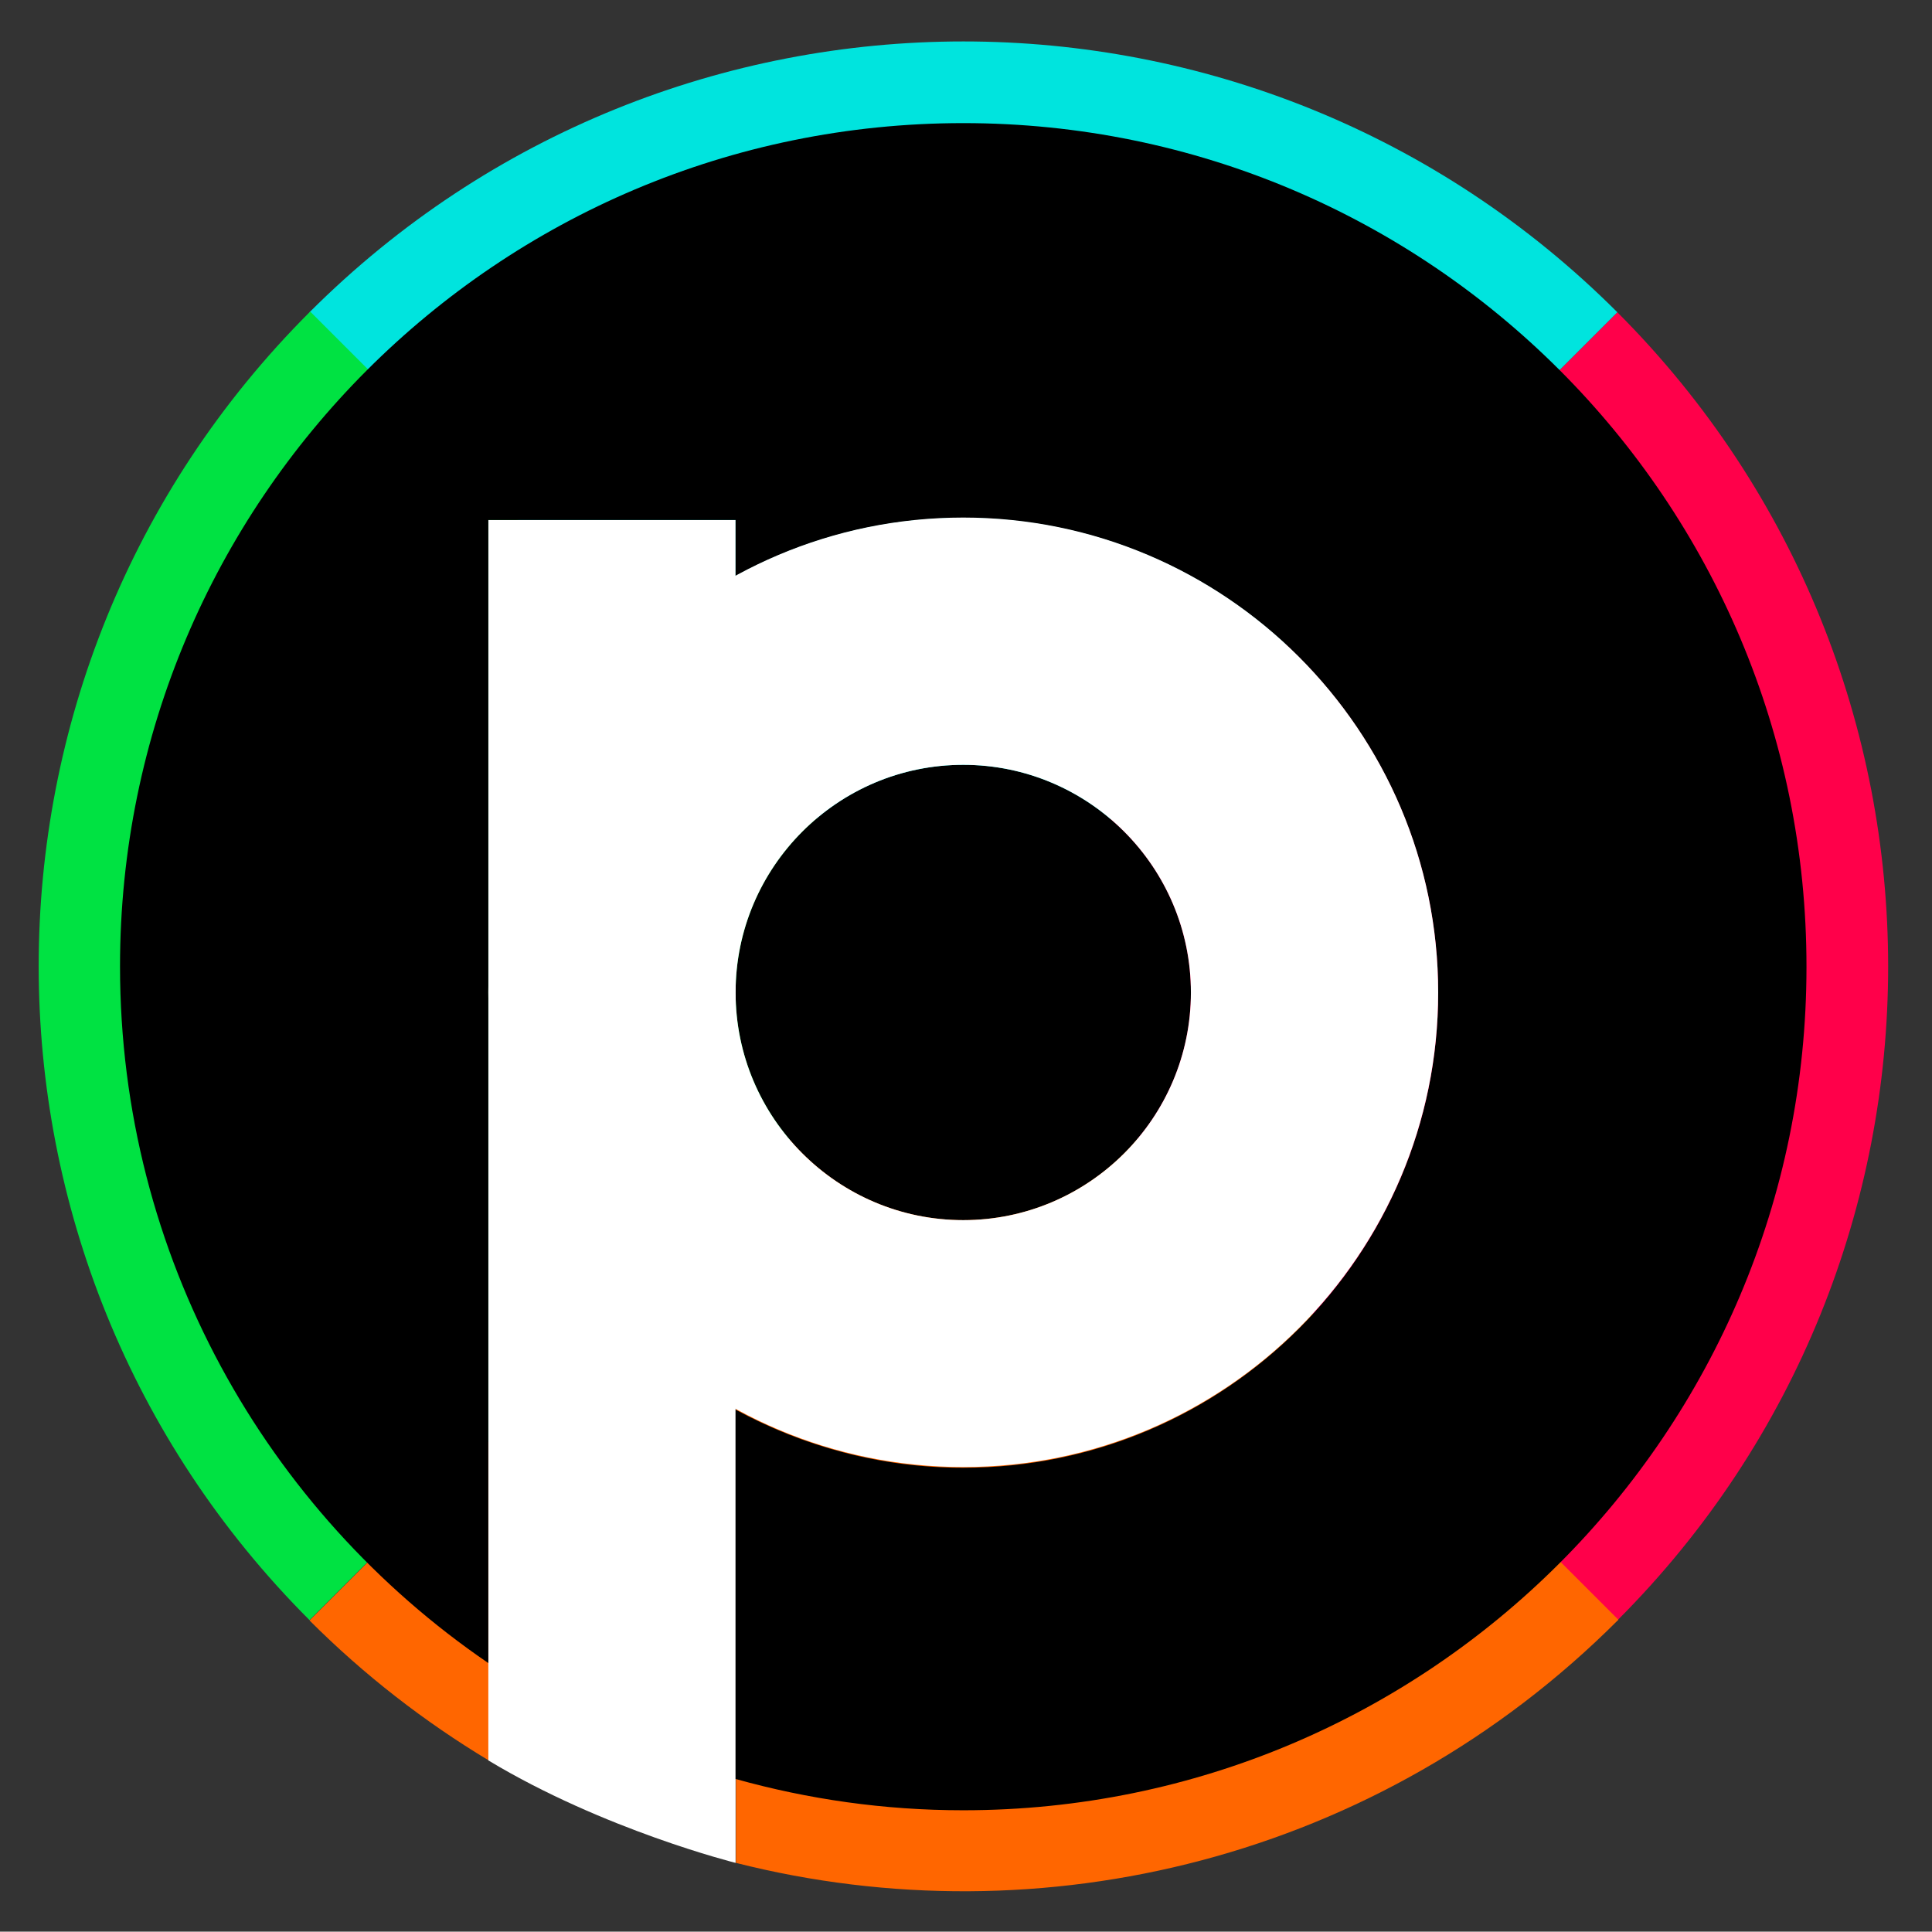
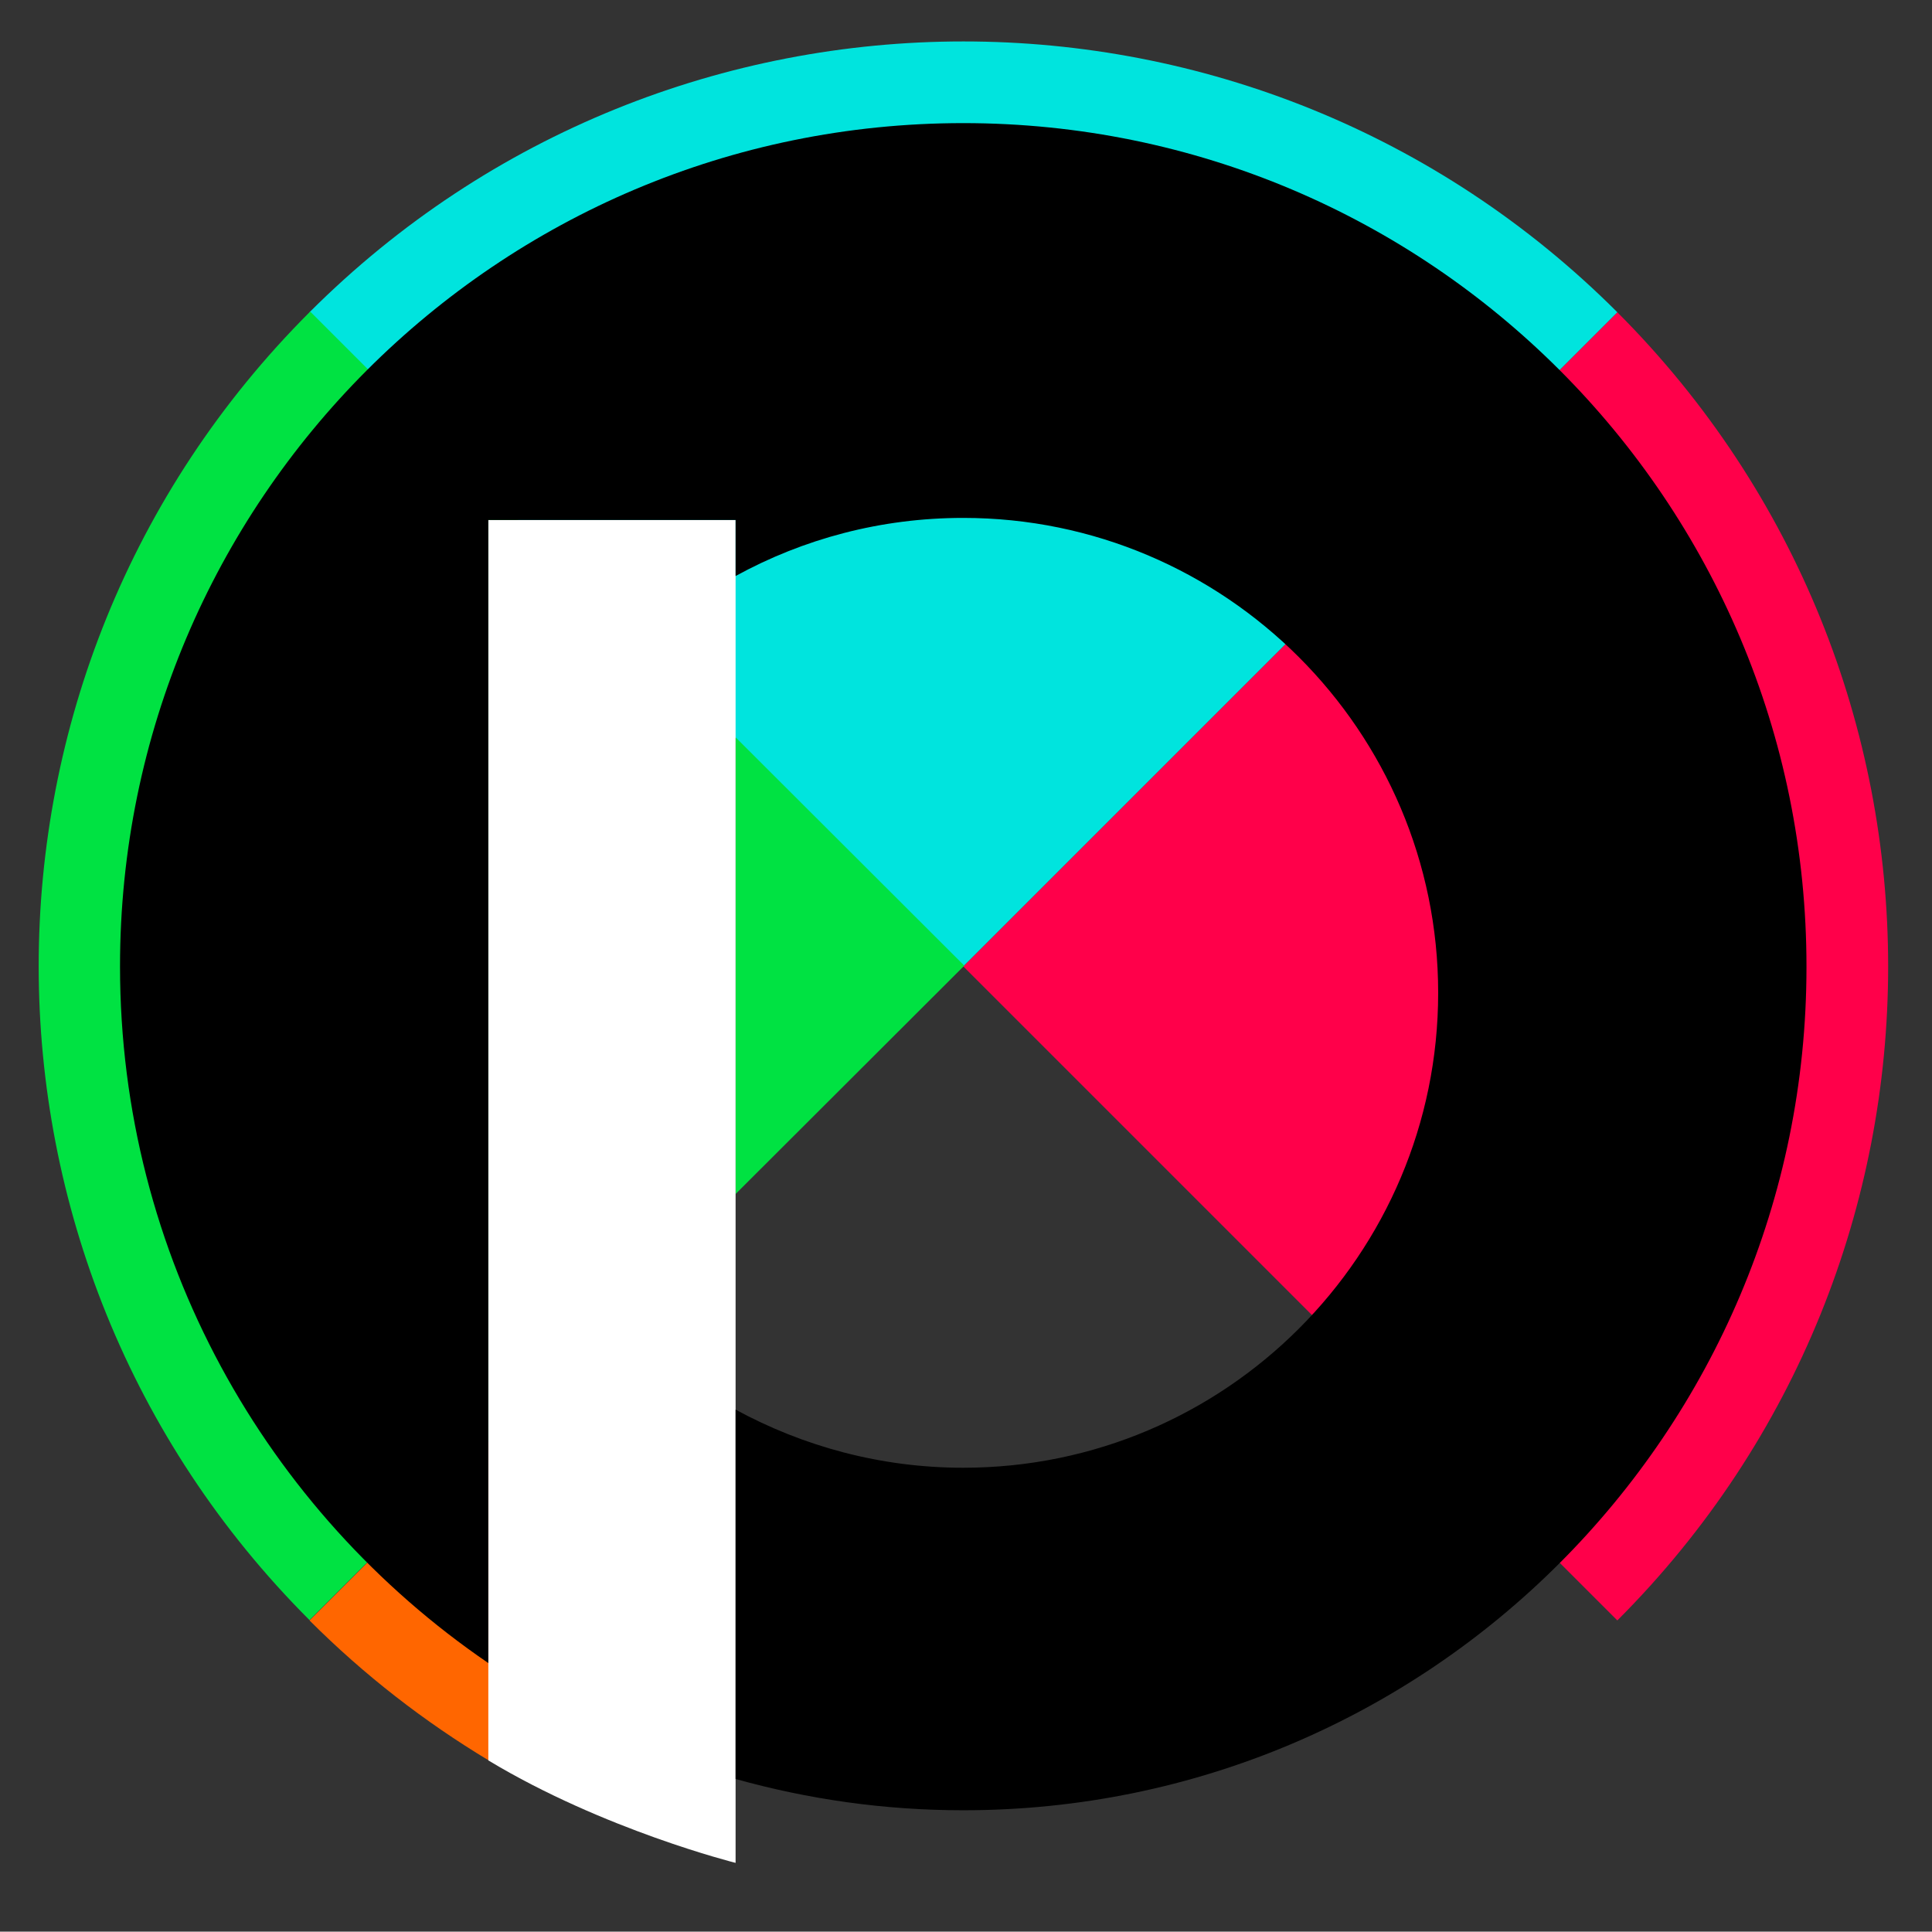
<svg xmlns="http://www.w3.org/2000/svg" version="1.1" id="Calque_1" x="0px" y="0px" viewBox="0 0 561.8 561.7" style="enable-background:new 0 0 561.8 561.7;" xml:space="preserve">
  <rect x="0" y="0" width="561.8" height="561.7" fill="#333333" stroke="none" />
  <style type="text/css">
	.st0{fill:#FF004A;}
	.st1{fill:#00E4DE;}
	.st2{fill:#FF6600;}
	.st3{fill:#00E242;}
	.st4{fill:#FFFFFF;}
</style>
  <path class="st0" d="M470.3,90.8C470.3,90.8,470.3,90.8,470.3,90.8L280.1,281l190.2,190.2C575.3,366.2,575.3,195.9,470.3,90.8z" />
  <path class="st1" d="M470.3,90.8L470.3,90.8c-105-105-275.3-105-380.3,0L280.1,281L470.3,90.8z" />
  <g>
-     <path class="st2" d="M280.4,280.8l-66.4,66.4v194.5c88.8,22.5,186.9-1,256.4-70.5c0.1-0.1,0.1-0.1,0.2-0.2L280.4,280.8z" />
    <path class="st2" d="M142.1,419.1L90,471.2l0,0c16,16,33.5,29.5,52.1,40.7V419.1z" />
  </g>
  <g>
    <polygon class="st3" points="213.9,347.2 280.4,280.8 213.9,214.4  " />
    <path class="st3" d="M142.1,151.2h8.7L90.2,90.6c-0.1,0.1-0.1,0.1-0.2,0.2c-105,105-105,275.3,0,380.3l52.1-52.1V151.2z" />
  </g>
  <path class="st4" d="M213.9,541.7c0,0-38.4-9.6-71.9-29.8V151.2h71.9V541.7z" />
  <g>
    <path d="M280.1,35.8C144.7,35.8,34.9,145.6,34.9,281c0,84.2,42.5,158.5,107.1,202.6V151.2h71.9v16.3c19.7-10.8,42.2-16.9,66.2-16.9   c76.1,0,138.1,61.9,138.1,138.1s-61.9,138.1-138.1,138.1c-24,0-46.5-6.2-66.2-16.9v107.4c21.1,5.9,43.2,9.1,66.2,9.1   c135.4,0,245.2-109.8,245.2-245.2C525.4,145.6,415.6,35.8,280.1,35.8z" />
-     <path d="M346.3,288.6c0-36.5-29.7-66.2-66.2-66.2s-66.2,29.7-66.2,66.2s29.7,66.2,66.2,66.2S346.3,325.1,346.3,288.6z" />
  </g>
-   <path class="st4" d="M280.1,426.6c-76.1,0-138.1-61.9-138.1-138.1S204,150.5,280.1,150.5s138.1,61.9,138.1,138.1  S356.3,426.6,280.1,426.6z M280.1,222.4c-36.5,0-66.2,29.7-66.2,66.2s29.7,66.2,66.2,66.2s66.2-29.7,66.2-66.2  S316.6,222.4,280.1,222.4z" />
</svg>